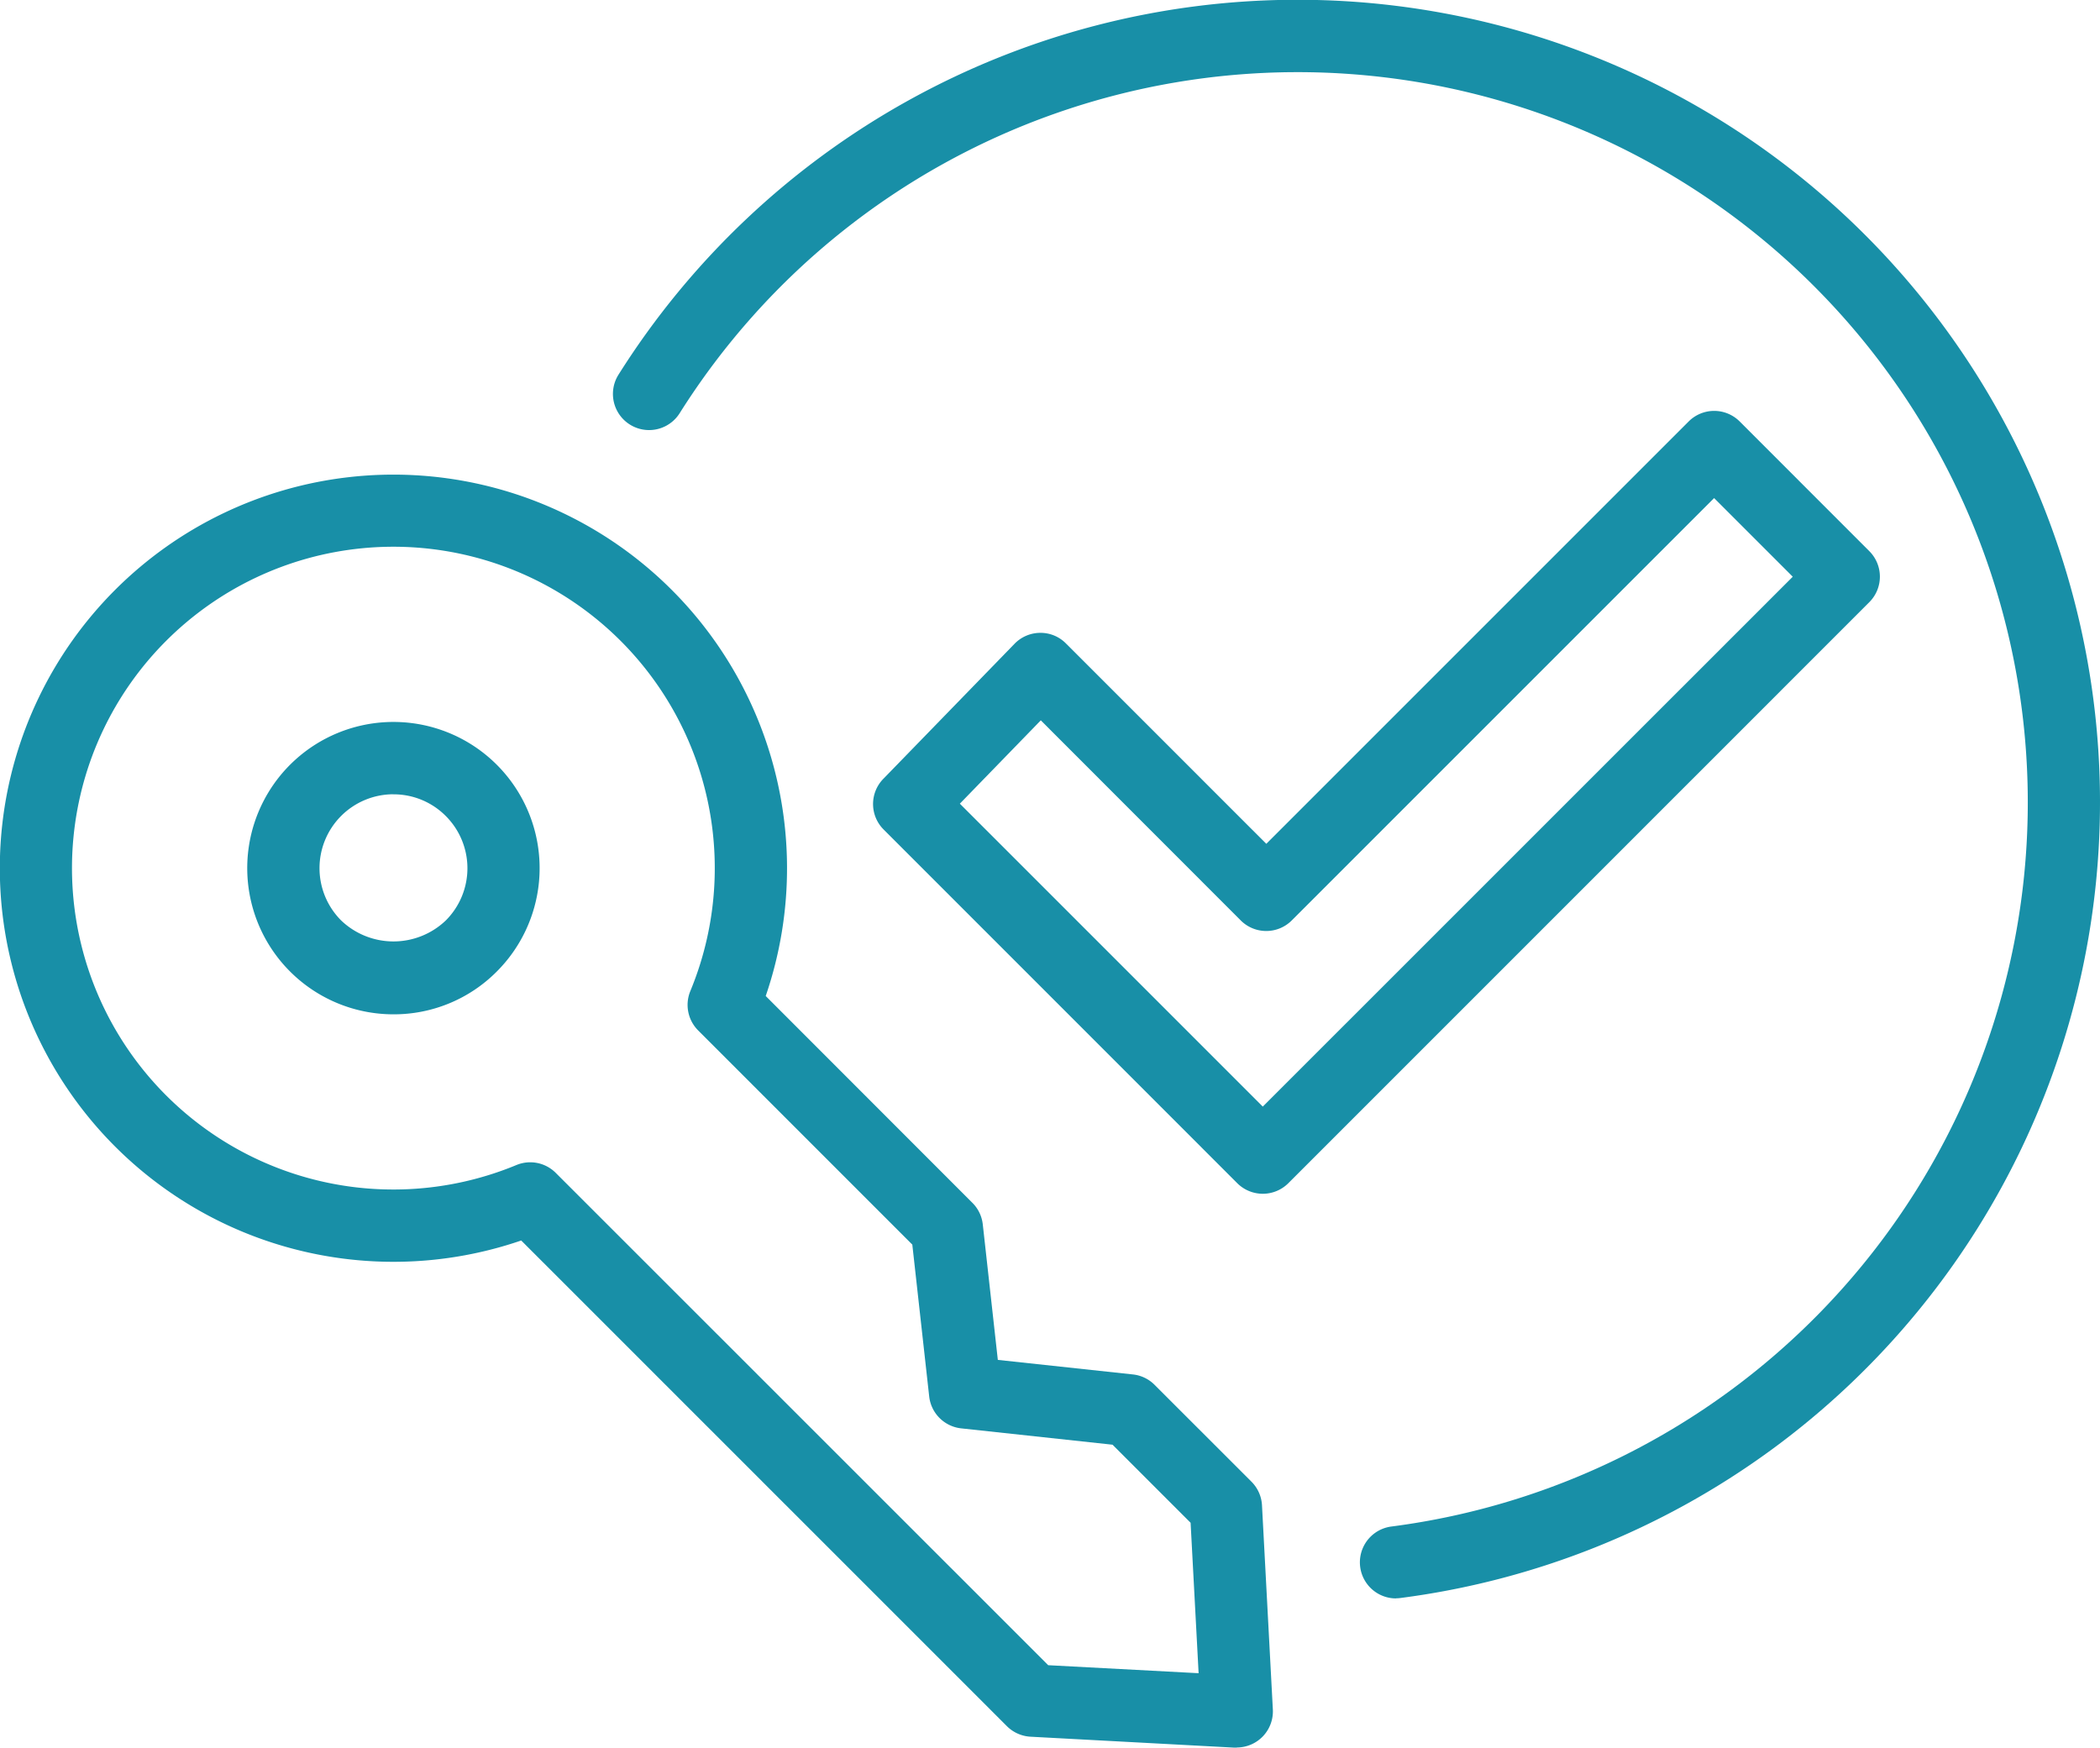
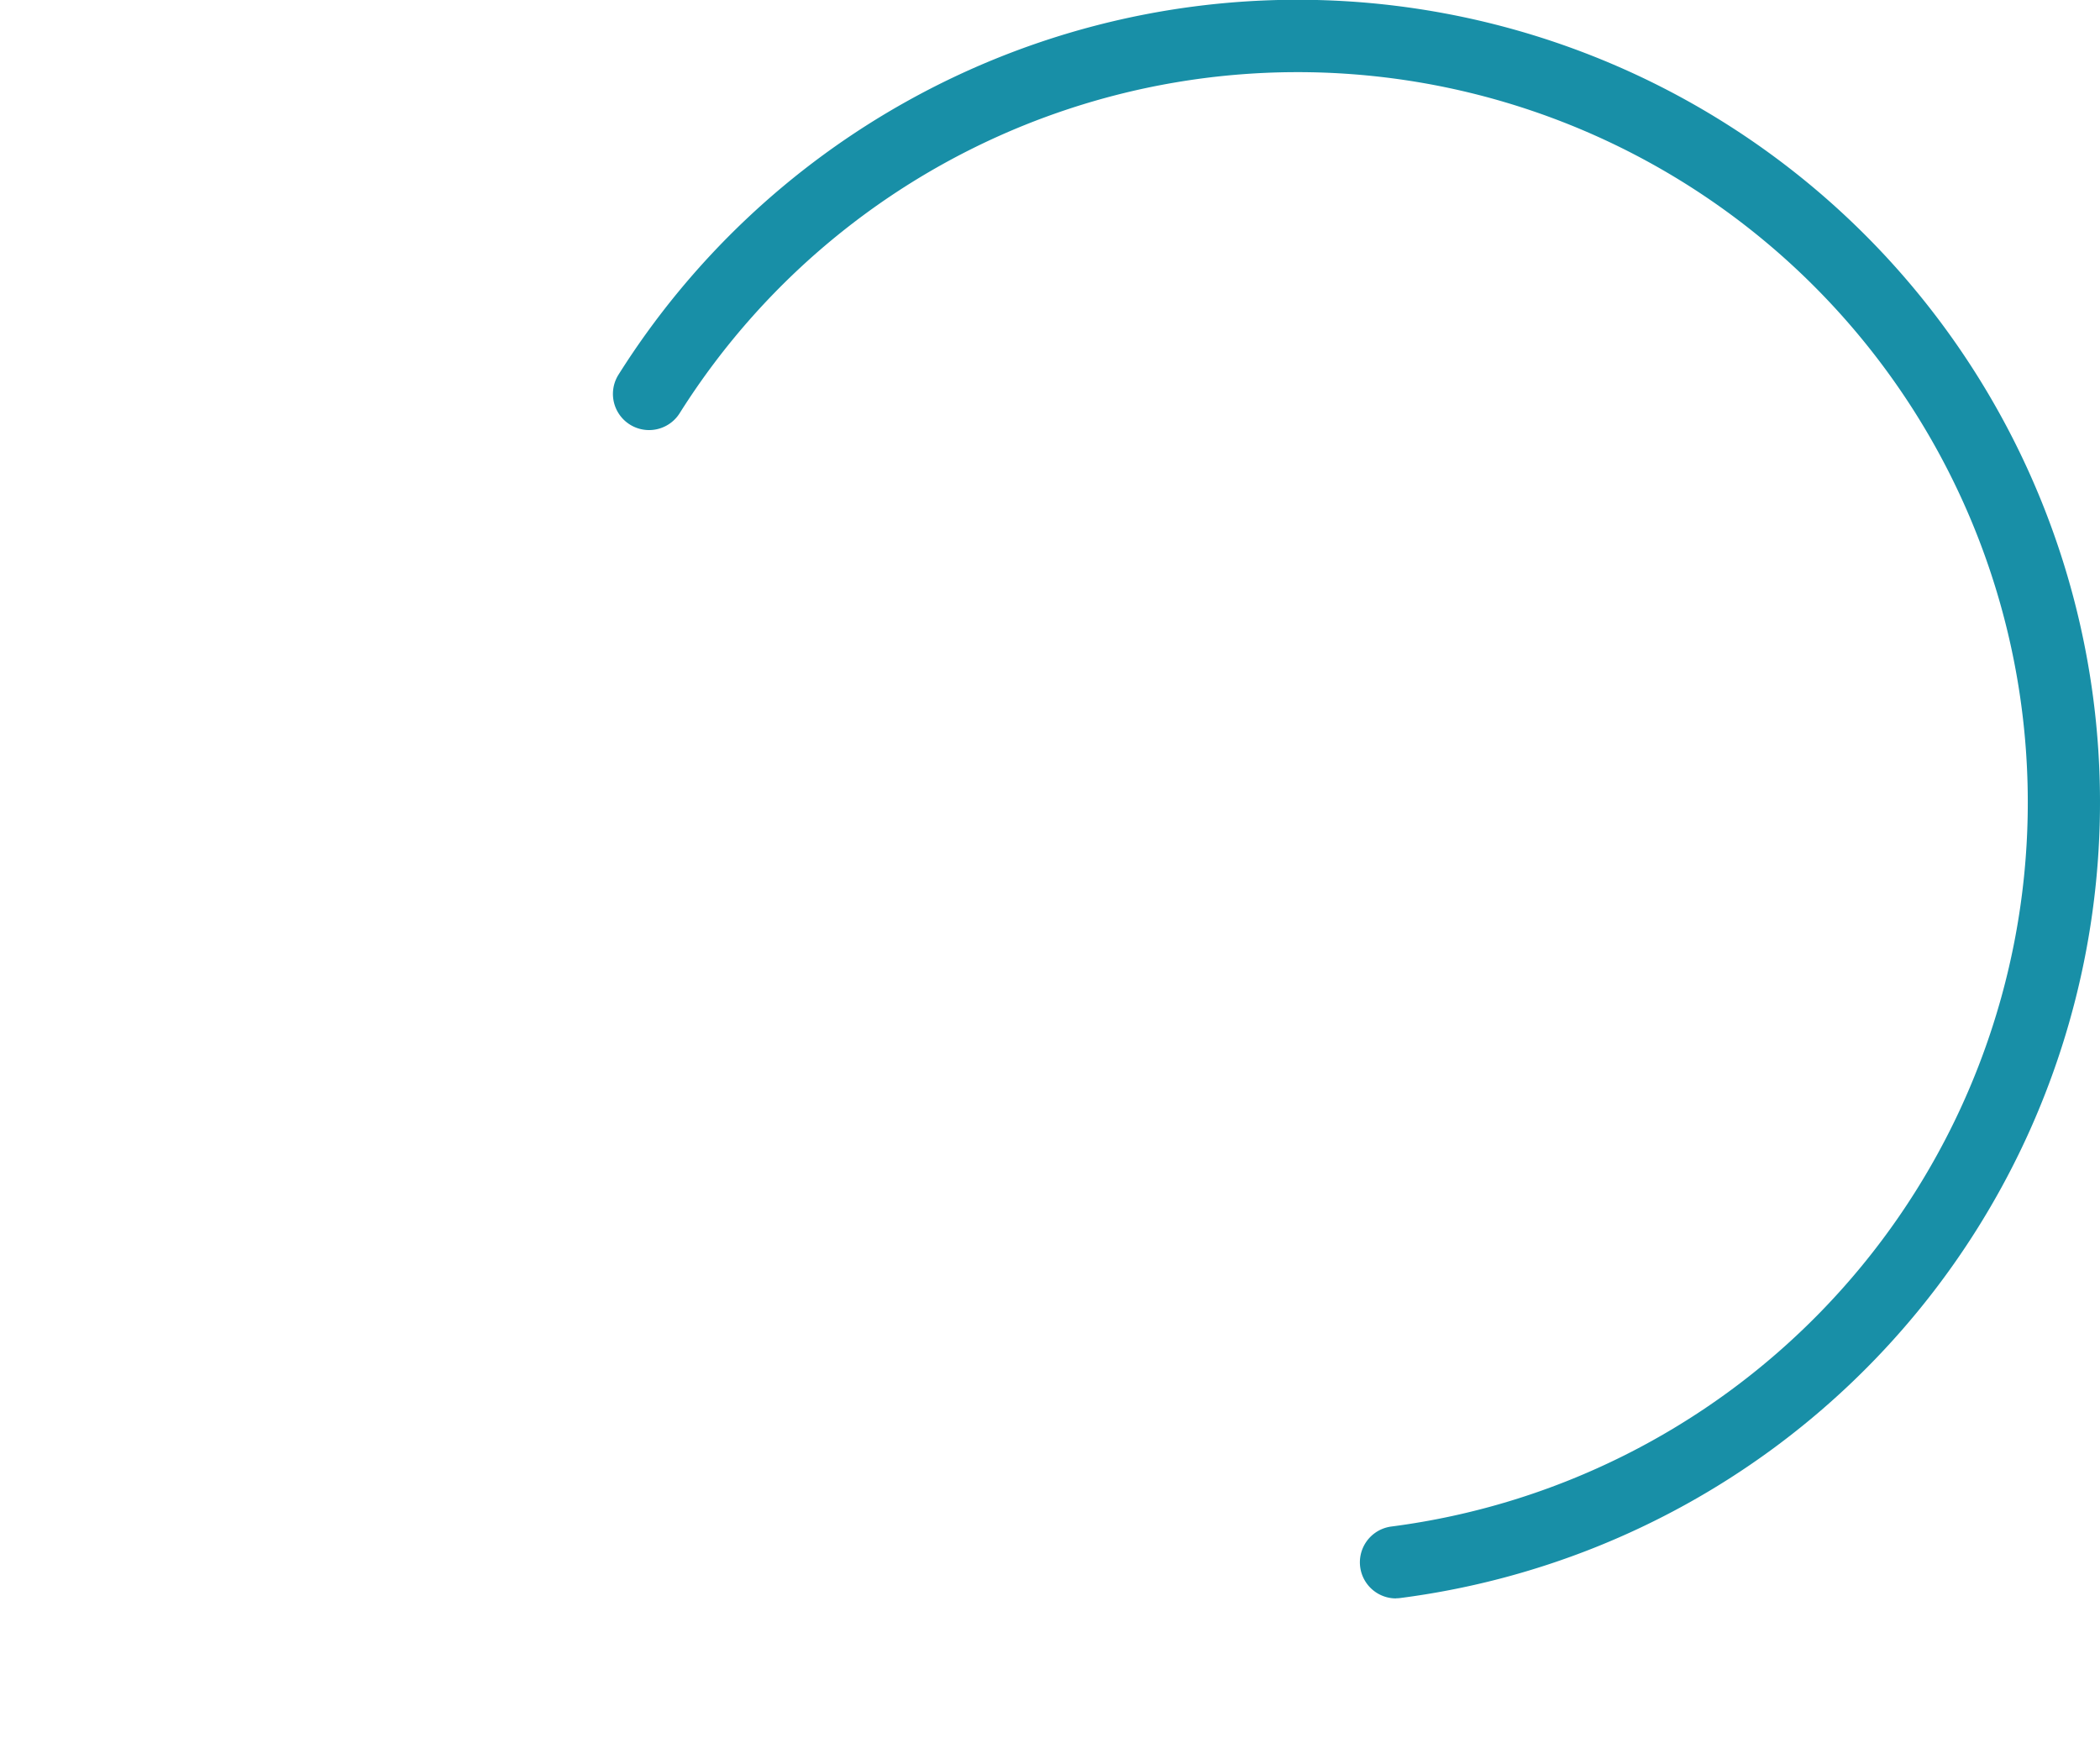
<svg xmlns="http://www.w3.org/2000/svg" width="72.096" height="60" viewBox="0 0 72.096 60">
  <defs>
    <clipPath id="clip-path">
      <rect id="Rectangle_38" data-name="Rectangle 38" width="72.096" height="60" fill="#188fa7" />
    </clipPath>
  </defs>
  <g id="turnkey-icon" transform="translate(0 0)">
    <g id="Group_43" data-name="Group 43" transform="translate(0 0)" clip-path="url(#clip-path)">
      <path id="Path_116" data-name="Path 116" d="M43.865,54.877a1.239,1.239,0,0,1-.156-2.468A25.07,25.07,0,1,0,19.274,14.186a1.239,1.239,0,1,1-2.1-1.323,27.549,27.549,0,1,1,26.844,42,1.148,1.148,0,0,1-.159.01" transform="translate(4.06 0)" fill="#188fa7" />
-       <path id="Path_117" data-name="Path 117" d="M37.572,38.263h0a1.244,1.244,0,0,1-.877-.363L24.555,25.758a1.237,1.237,0,0,1-.012-1.74l4.506-4.638a1.235,1.235,0,0,1,.88-.375,1.221,1.221,0,0,1,.883.363l6.88,6.88,14.5-14.5a1.238,1.238,0,0,1,1.752,0L58.394,16.2a1.238,1.238,0,0,1,0,1.752L38.448,37.9a1.243,1.243,0,0,1-.876.363M27.171,24.87l10.4,10.4L55.766,17.078l-2.7-2.7-14.5,14.5a1.238,1.238,0,0,1-1.752,0L29.95,22.009Z" transform="translate(5.782 2.722)" fill="#188fa7" />
-       <path id="Path_118" data-name="Path 118" d="M42.461,56.856l-.066,0L35.38,56.48a1.245,1.245,0,0,1-.812-.362L17.894,39.444a13.513,13.513,0,1,1,8.394-8.394l7.095,7.1a1.236,1.236,0,0,1,.357.738l.517,4.655,4.641.5a1.235,1.235,0,0,1,.741.357l3.325,3.324a1.24,1.24,0,0,1,.362.81l.373,7.016a1.24,1.24,0,0,1-1.238,1.3m-6.475-2.825,5.164.275-.275-5.165-2.68-2.68L33,45.894a1.24,1.24,0,0,1-1.1-1.1l-.579-5.209-7.352-7.353a1.241,1.241,0,0,1-.269-1.351,11.034,11.034,0,1,0-5.97,5.972,1.238,1.238,0,0,1,1.348.268Z" transform="translate(0 3.145)" fill="#188fa7" />
-       <path id="Path_119" data-name="Path 119" d="M11.87,30.042a5.019,5.019,0,1,1,3.547-1.469,4.979,4.979,0,0,1-3.547,1.469m0-7.555a2.538,2.538,0,0,0-1.794,4.334,2.6,2.6,0,0,0,3.589,0,2.535,2.535,0,0,0,0-3.589h0a2.521,2.521,0,0,0-1.8-.743" transform="translate(1.638 4.782)" fill="#188fa7" />
    </g>
  </g>
</svg>